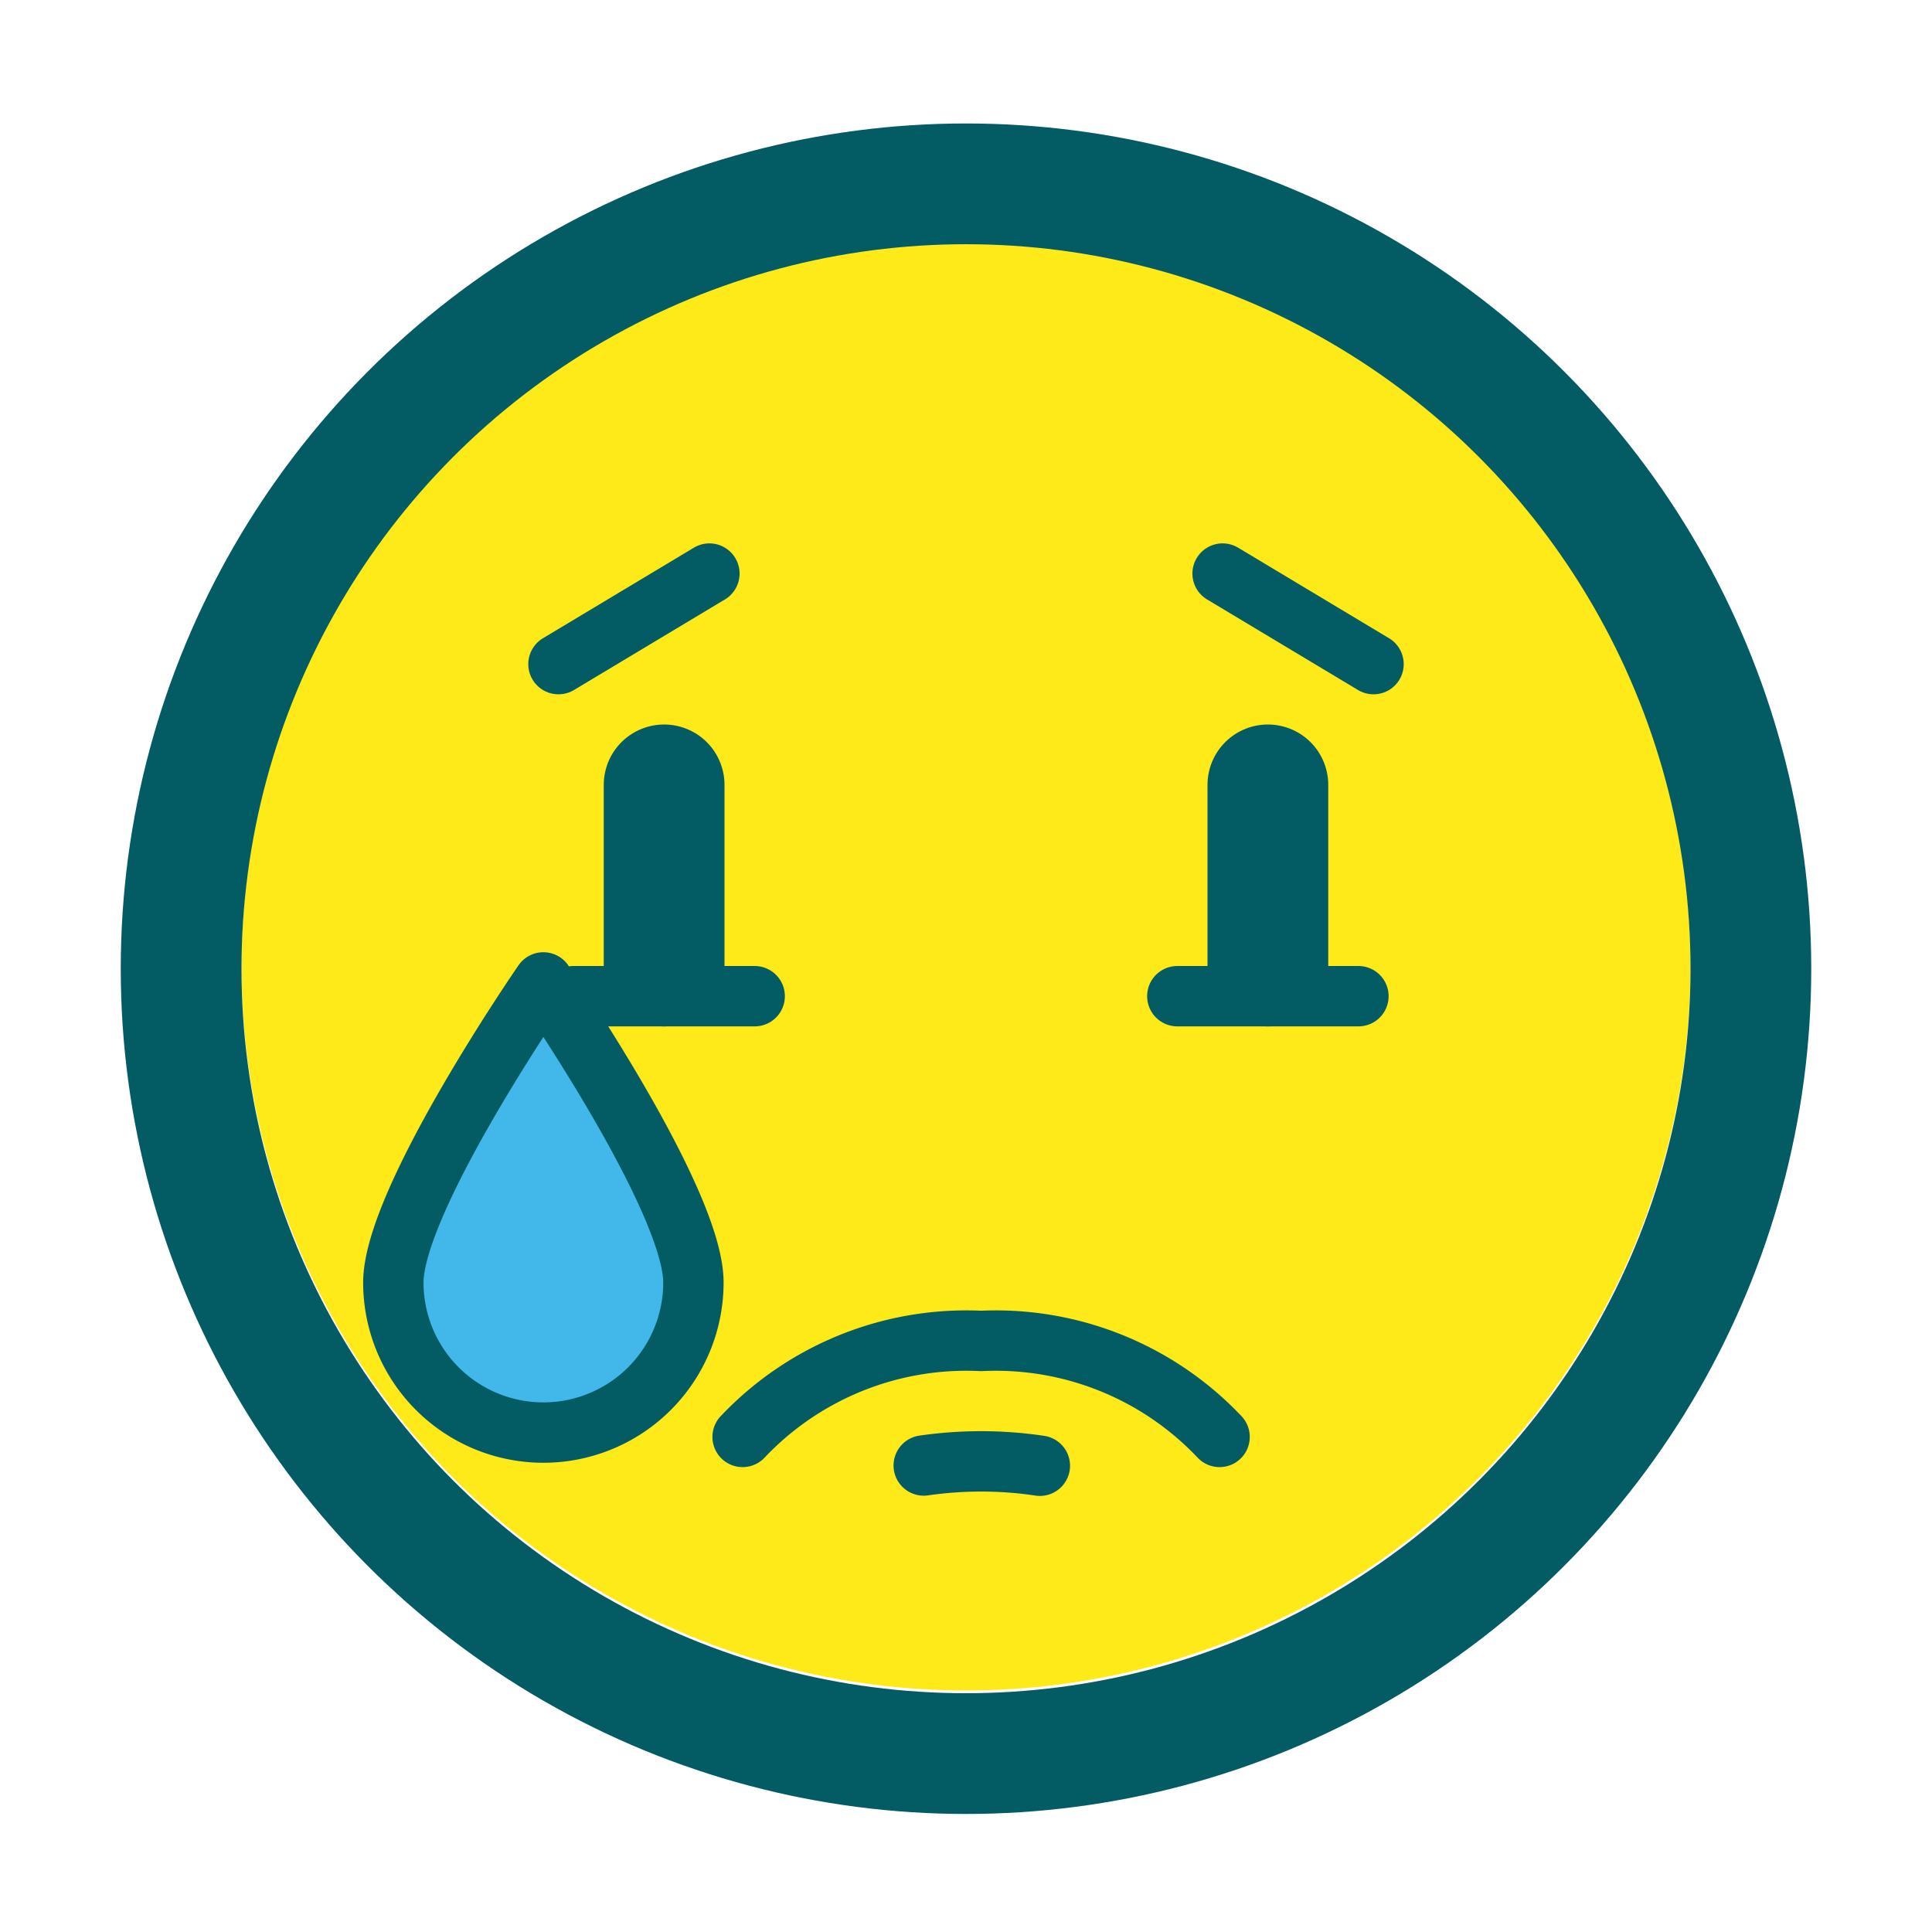
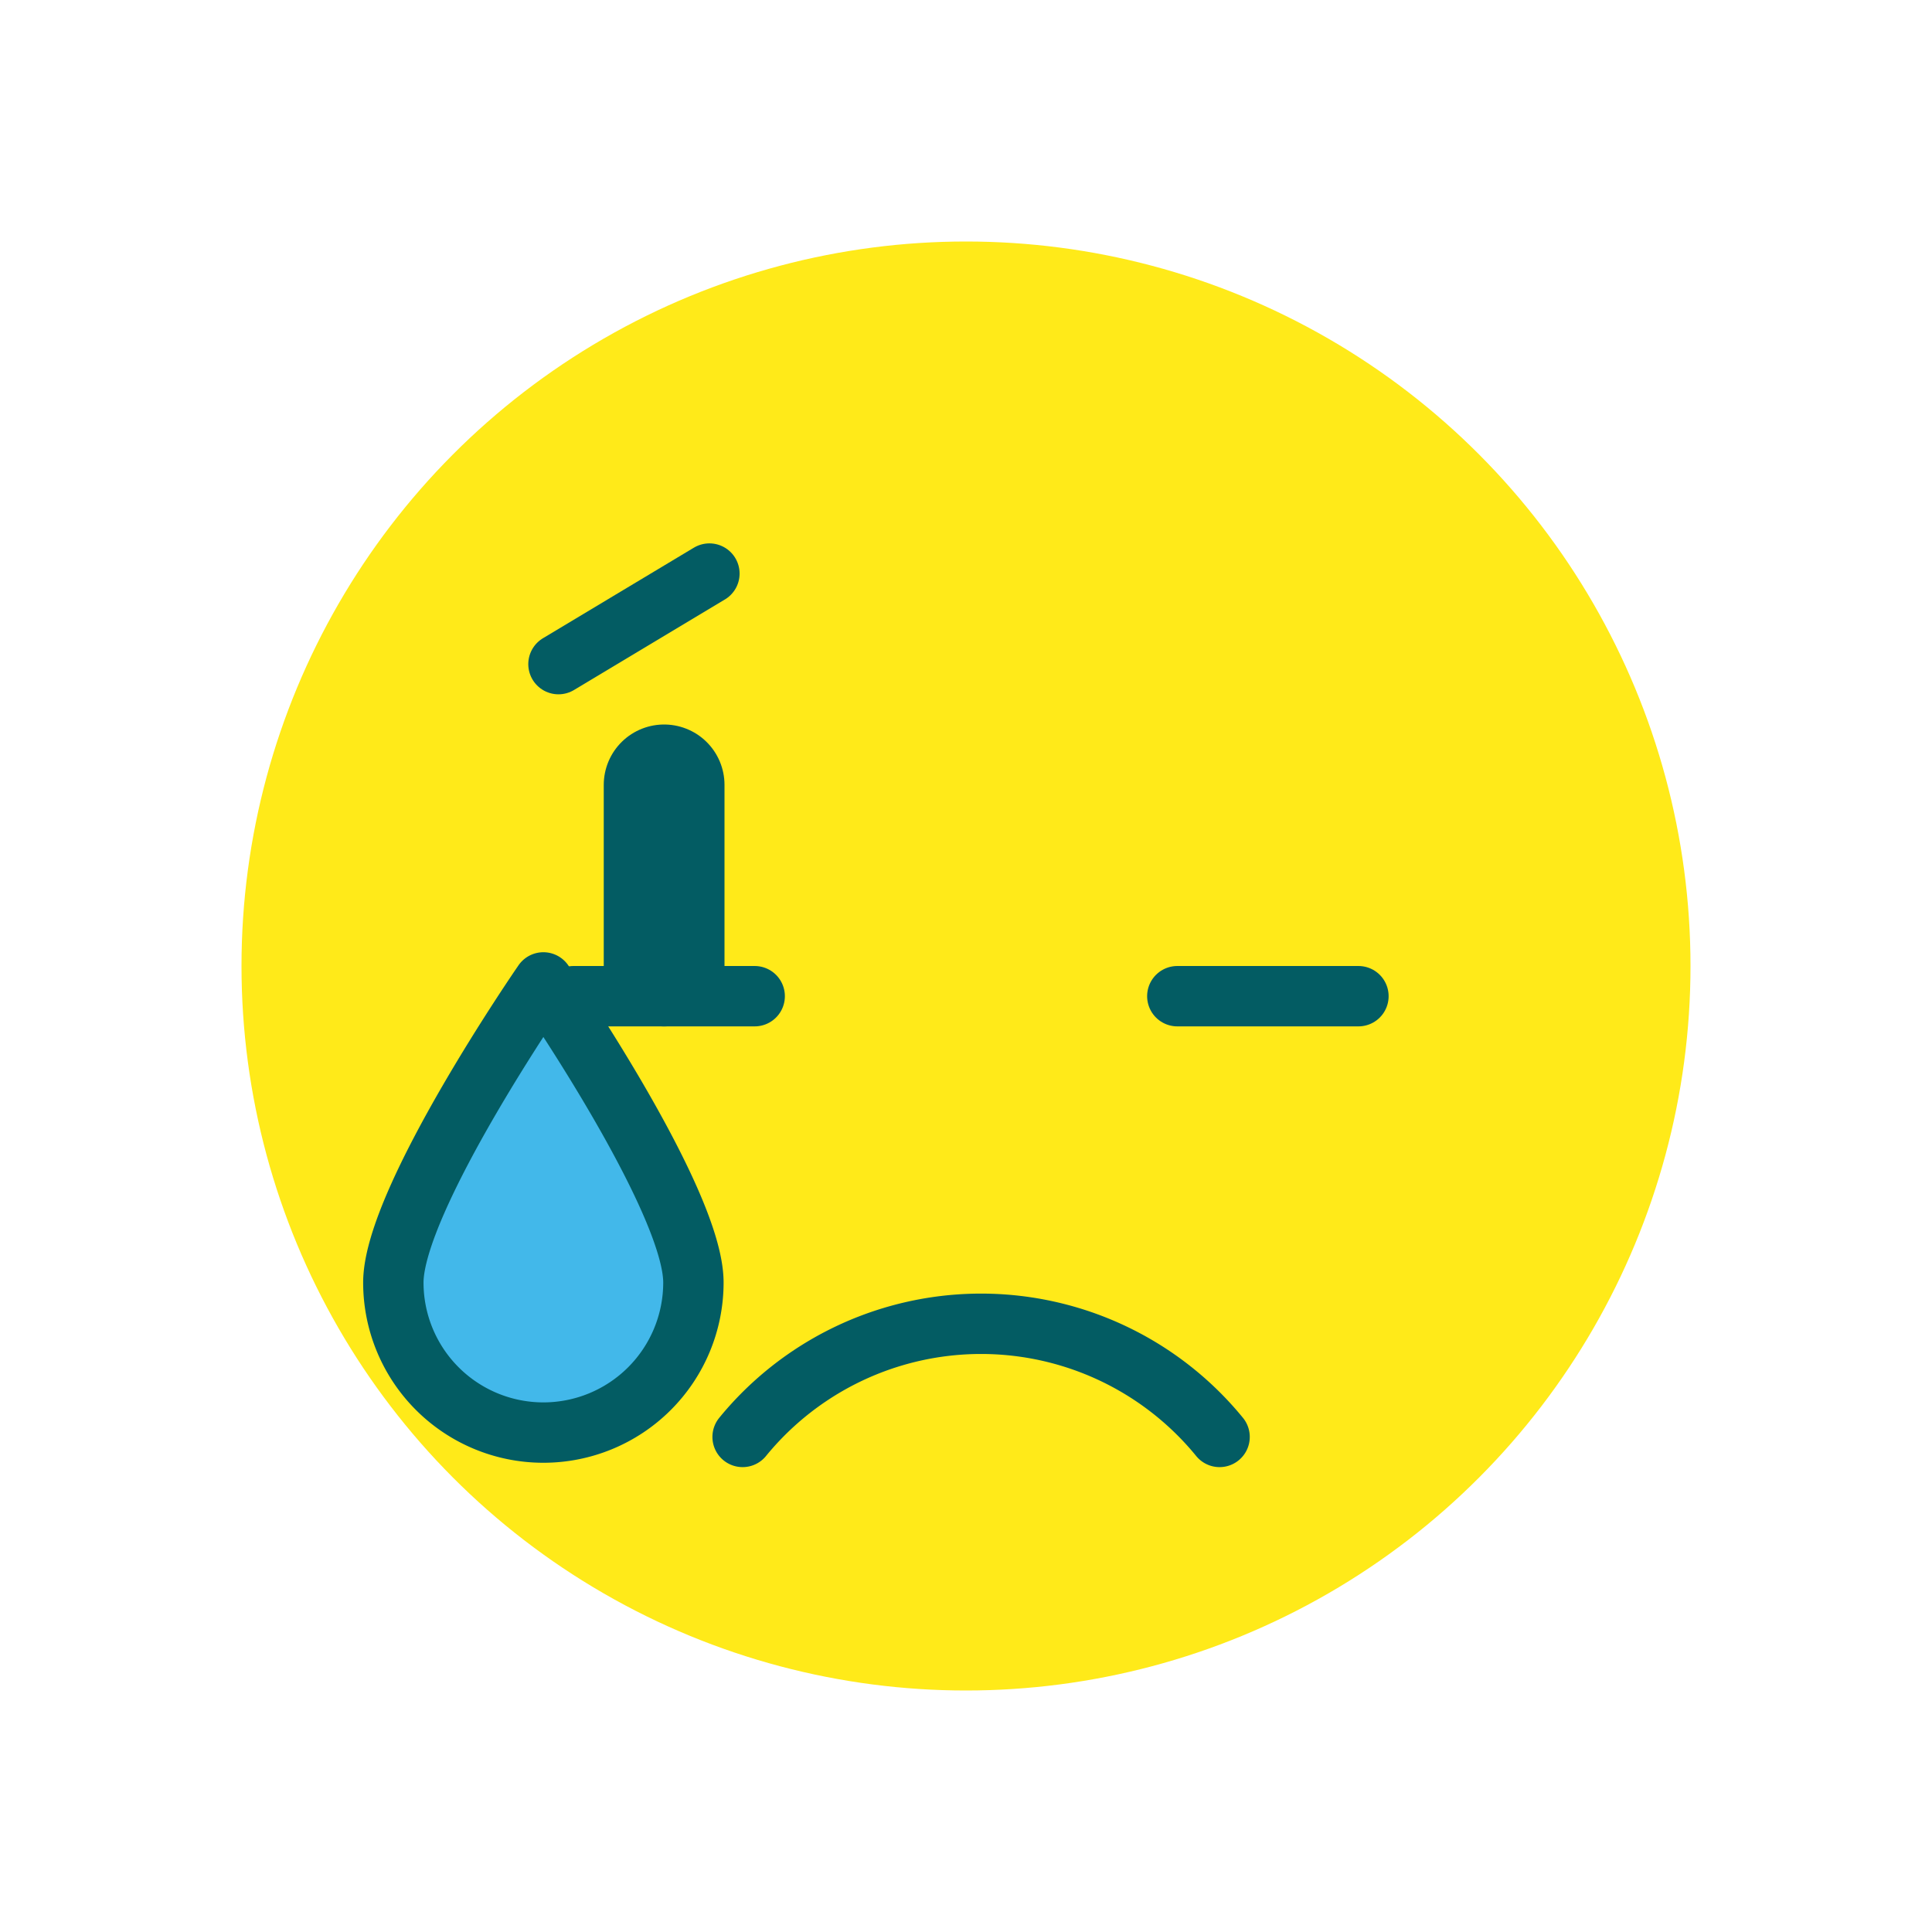
<svg xmlns="http://www.w3.org/2000/svg" id="Ebene_1" data-name="Ebene 1" width="32" height="32" viewBox="0 0 32 32">
  <title>emojiHeul</title>
  <g>
    <g>
      <circle cx="16" cy="16" r="12" fill="#ffea19" />
-       <circle cx="16" cy="16.045" r="13" fill="none" stroke="#035c63" stroke-miterlimit="10" stroke-width="2" />
    </g>
-     <line x1="21" y1="16" x2="21" y2="13" fill="#f7f7f7" stroke="#035c63" stroke-linecap="round" stroke-linejoin="round" stroke-width="2" />
    <line x1="11" y1="16" x2="11" y2="13" fill="#f7f7f7" stroke="#035c63" stroke-linecap="round" stroke-linejoin="round" stroke-width="2" />
-     <line x1="22.75" y1="11" x2="20.25" y2="9.5" fill="none" stroke="#035c63" stroke-linecap="round" stroke-linejoin="round" />
    <line x1="9.25" y1="11" x2="11.75" y2="9.5" fill="none" stroke="#035c63" stroke-linecap="round" stroke-linejoin="round" />
-     <path d="M20.2,23.8a5.1,5.1,0,0,0-3.949-1.59A5.1,5.1,0,0,0,12.3,23.8" fill="none" stroke="#035c63" stroke-linecap="round" stroke-linejoin="round" />
-     <path d="M17.223,24.277a6.541,6.541,0,0,0-.973-.072,6.669,6.669,0,0,0-.95.068" fill="none" stroke="#035c63" stroke-linecap="round" stroke-linejoin="round" />
+     <path d="M20.2,23.8A5.1,5.1,0,0,0,12.3,23.8" fill="none" stroke="#035c63" stroke-linecap="round" stroke-linejoin="round" />
    <path d="M11.485,21.243a2.485,2.485,0,0,1-4.97,0C6.515,19.87,9,16.272,9,16.272S11.485,19.87,11.485,21.243Z" fill="#42b8ea" stroke="#035c63" stroke-linecap="round" stroke-linejoin="round" />
    <line x1="12.5" y1="16.5" x2="9.5" y2="16.5" fill="none" stroke="#035c63" stroke-linecap="round" stroke-linejoin="round" />
    <line x1="22.5" y1="16.5" x2="19.5" y2="16.5" fill="none" stroke="#035c63" stroke-linecap="round" stroke-linejoin="round" />
  </g>
</svg>